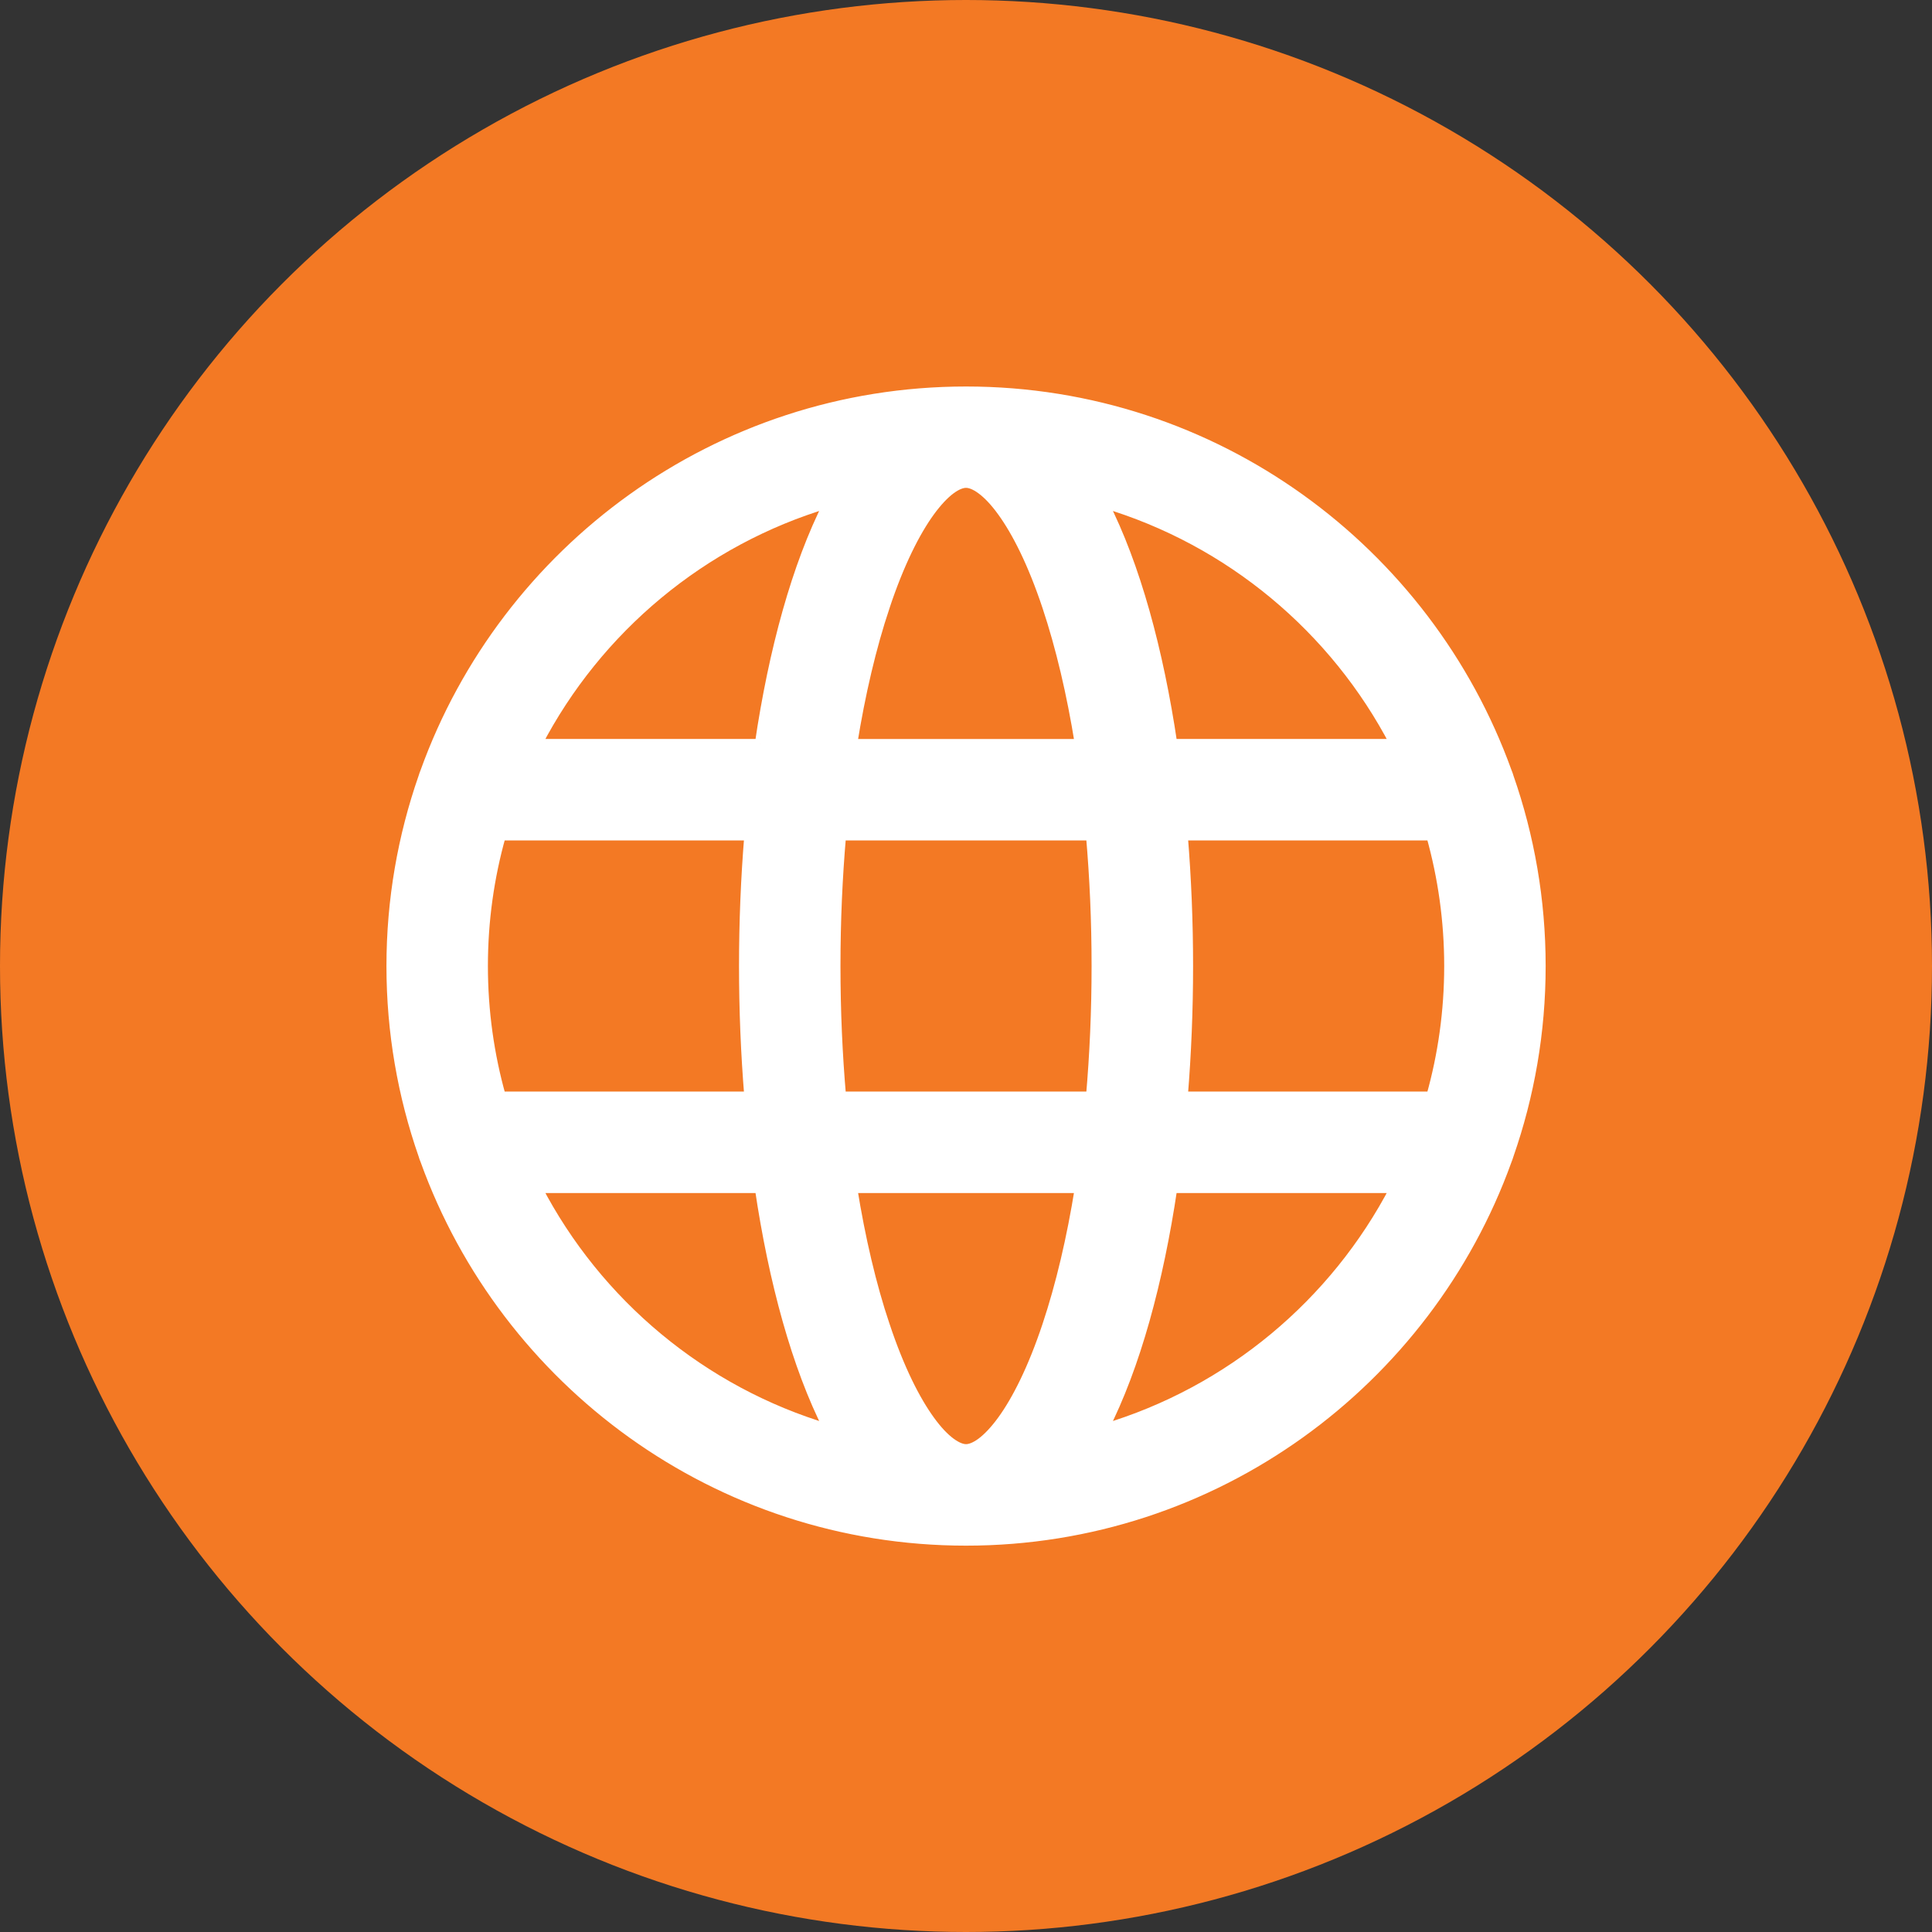
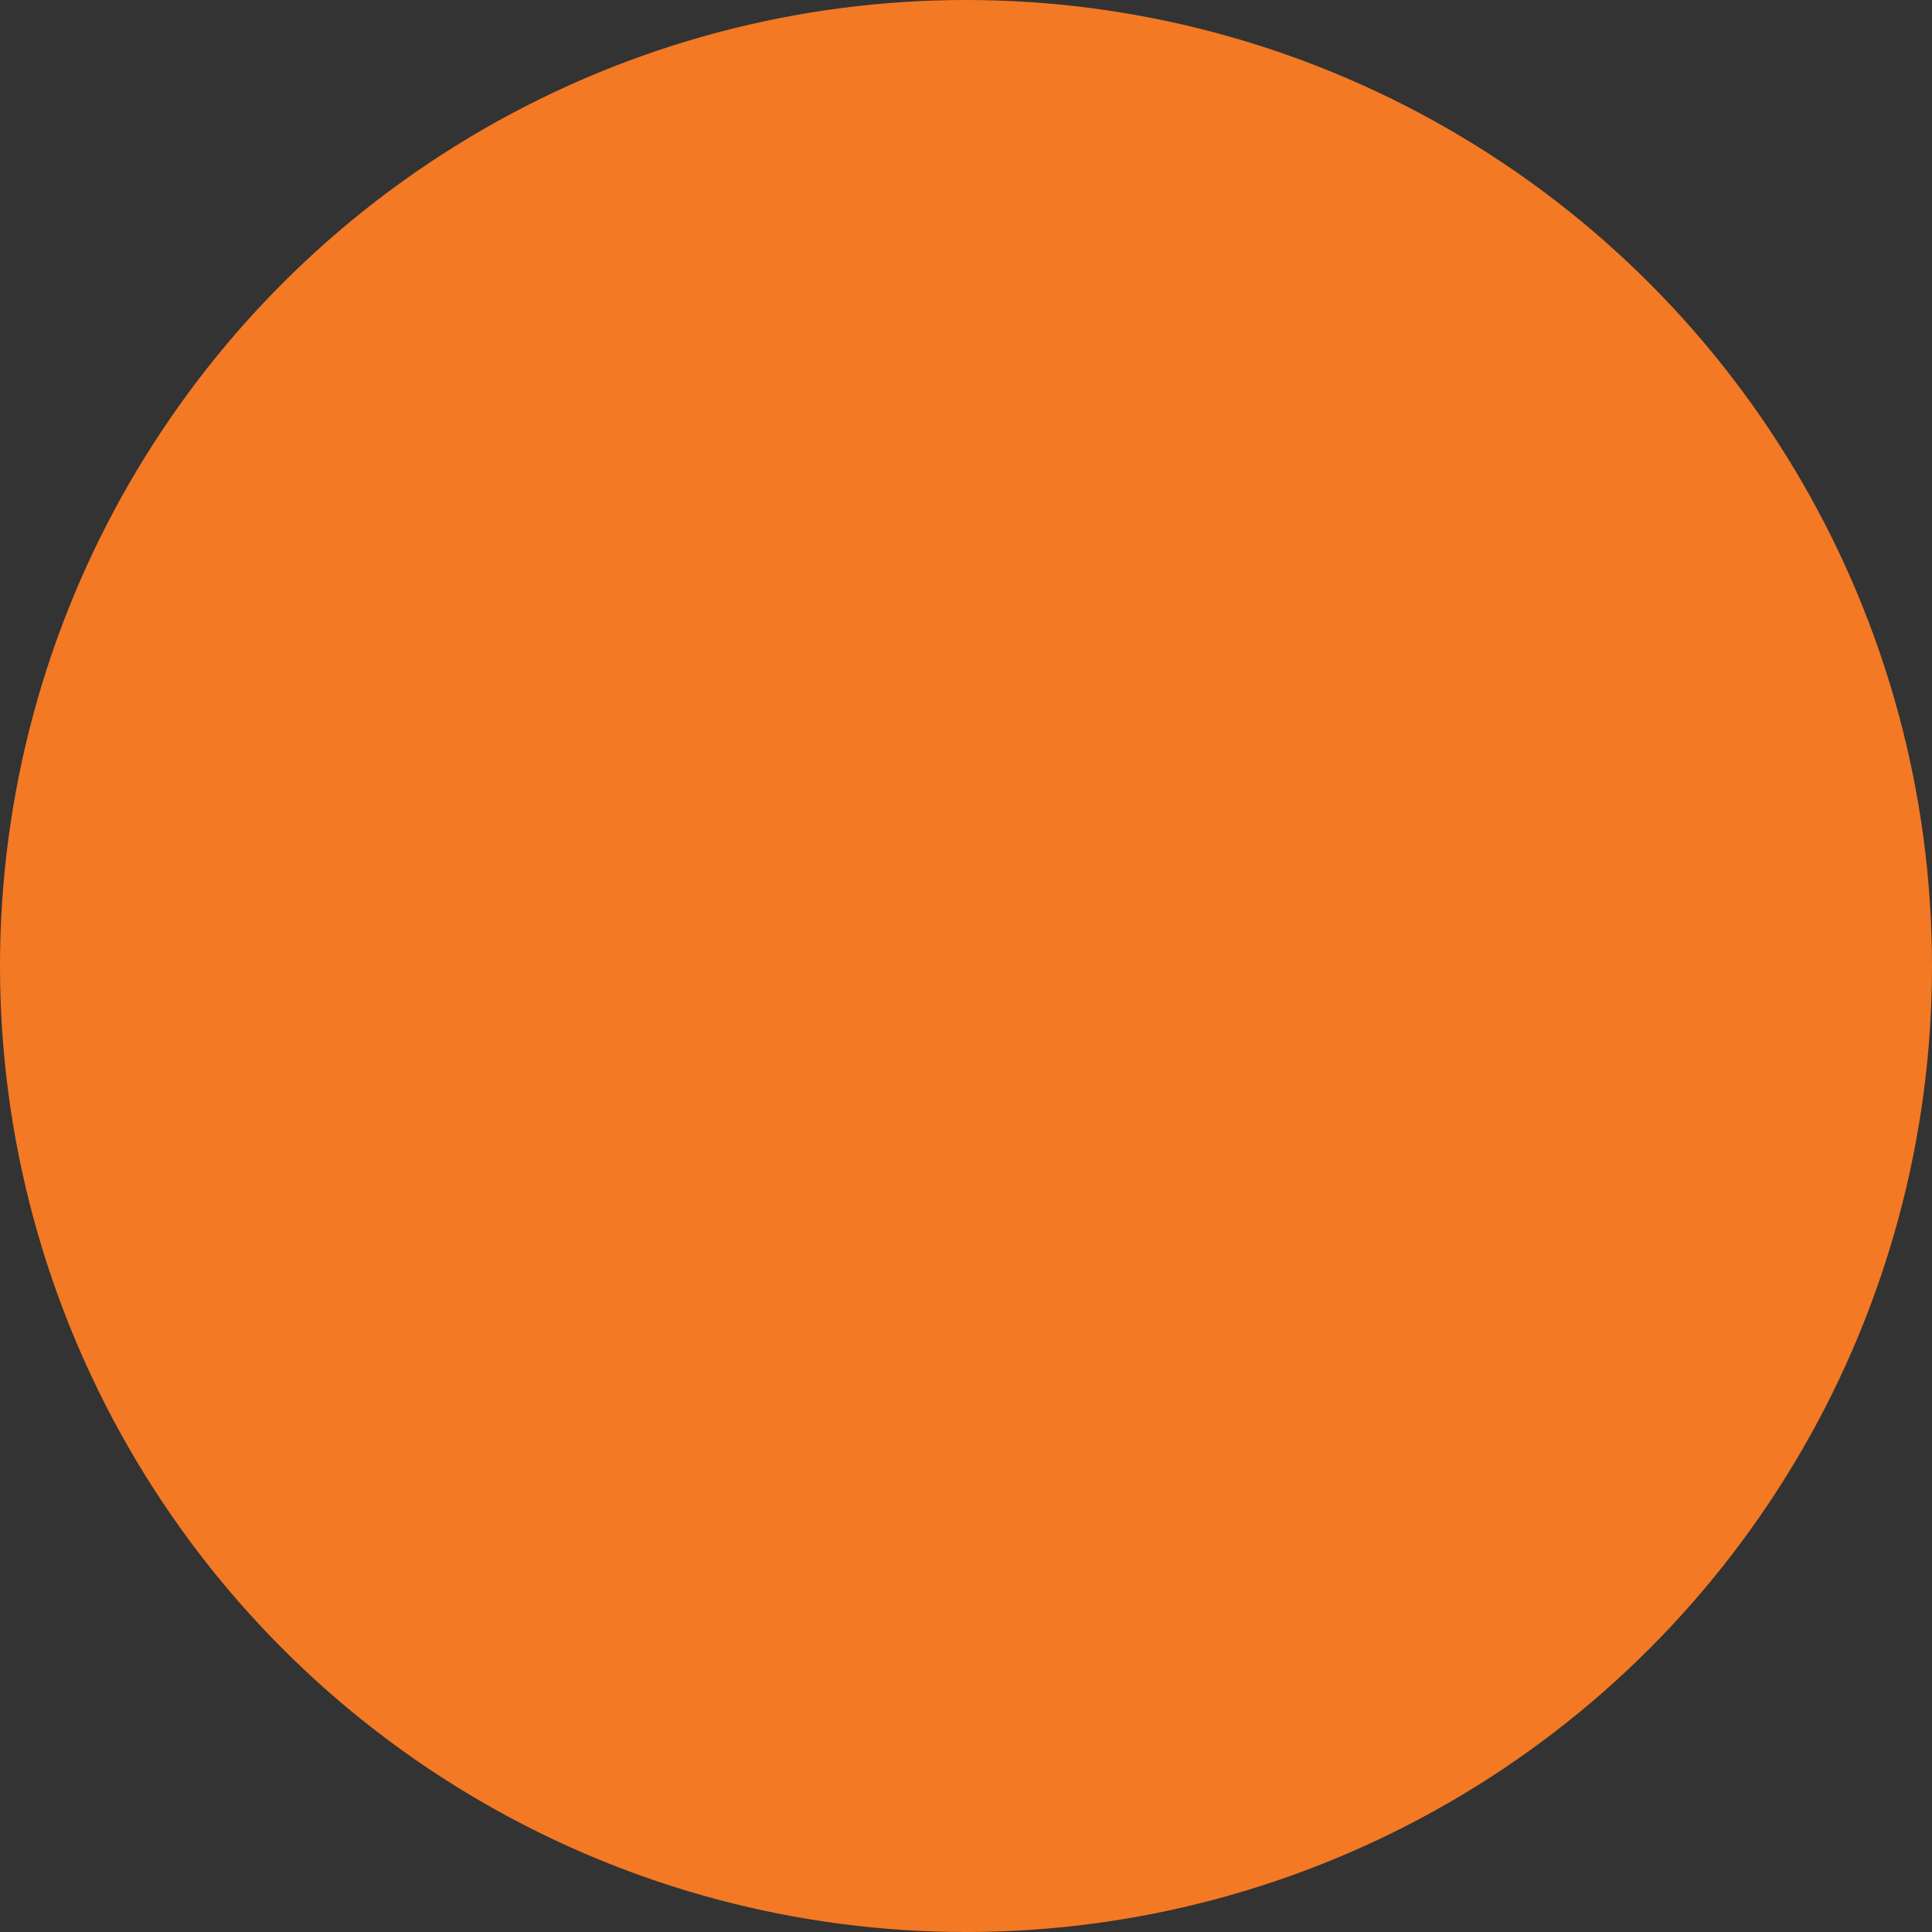
<svg xmlns="http://www.w3.org/2000/svg" fill="none" height="39" viewBox="0 0 39 39" width="39">
  <rect x="0" y="0" width="39" height="39" fill="#333333" stroke="none" />
  <circle cx="19.5" cy="19.5" fill="#f37924" r="19.5" />
-   <path d="m17.861 26.757-.095.032.095-.032c-.273-.817-.493-1.754-.657-2.774h4.593c-.164 1.02-.384 1.956-.657 2.774-.293.879-.613 1.51-.91 1.918-.149.204-.29.351-.416.445-.128.095-.233.132-.313.132s-.185-.037-.313-.132c-.127-.094-.268-.24-.416-.445-.297-.409-.617-1.039-.91-1.918zm12.556-3.333c.015-.036.028-.073.039-.11.417-1.195.645-2.478.645-3.813s-.228-2.619-.645-3.813c-.011-.037-.023-.074-.039-.11-1.612-4.471-5.896-7.676-10.916-7.676s-9.305 3.205-10.916 7.676c-.015.036-.028.073-.039.11-.417 1.195-.645 2.478-.645 3.813 0 1.335.228 2.619.645 3.814.011.037.023.074.039.11 1.612 4.471 5.896 7.676 10.916 7.676s9.305-3.205 10.916-7.676zm-8.395-1.29h-5.043c-.074-.848-.113-1.731-.113-2.634s.039-1.786.113-2.634h5.043c.074.848.113 1.731.113 2.634s-.039 1.786-.113 2.634zm-12.273-2.634c0-.913.126-1.796.362-2.634h5.014c-.071.866-.107 1.751-.107 2.634s.036 1.769.107 2.634h-5.014c-.236-.838-.362-1.722-.362-2.634zm9.752-9.752c.08 0 .185.037.313.132.127.094.268.24.416.445.297.409.617 1.039.91 1.919.272.817.493 1.754.657 2.774h-4.593c.164-1.02.384-1.956.657-2.774l-.095-.032.095.032c.293-.879.613-1.51.91-1.919.149-.204.29-.351.416-.445.128-.095.233-.132.313-.132zm9.39 12.386h-5.014c.071-.866.107-1.751.107-2.634s-.036-1.769-.107-2.634h5.014c.235.838.362 1.722.362 2.634 0 .913-.126 1.796-.362 2.634zm-5.226-7.117c-.28-1.888-.745-3.597-1.391-4.866 2.555.759 4.675 2.539 5.885 4.866zm-8.328 0h-4.494c1.21-2.327 3.33-4.107 5.885-4.866-.646 1.269-1.111 2.978-1.391 4.866zm0 8.966c.28 1.888.745 3.597 1.391 4.866-2.555-.759-4.675-2.539-5.885-4.866zm12.822 0c-1.21 2.327-3.33 4.107-5.885 4.866.646-1.269 1.111-2.978 1.391-4.866z" fill="#fff" stroke="#fff" stroke-width=".2" />
</svg>